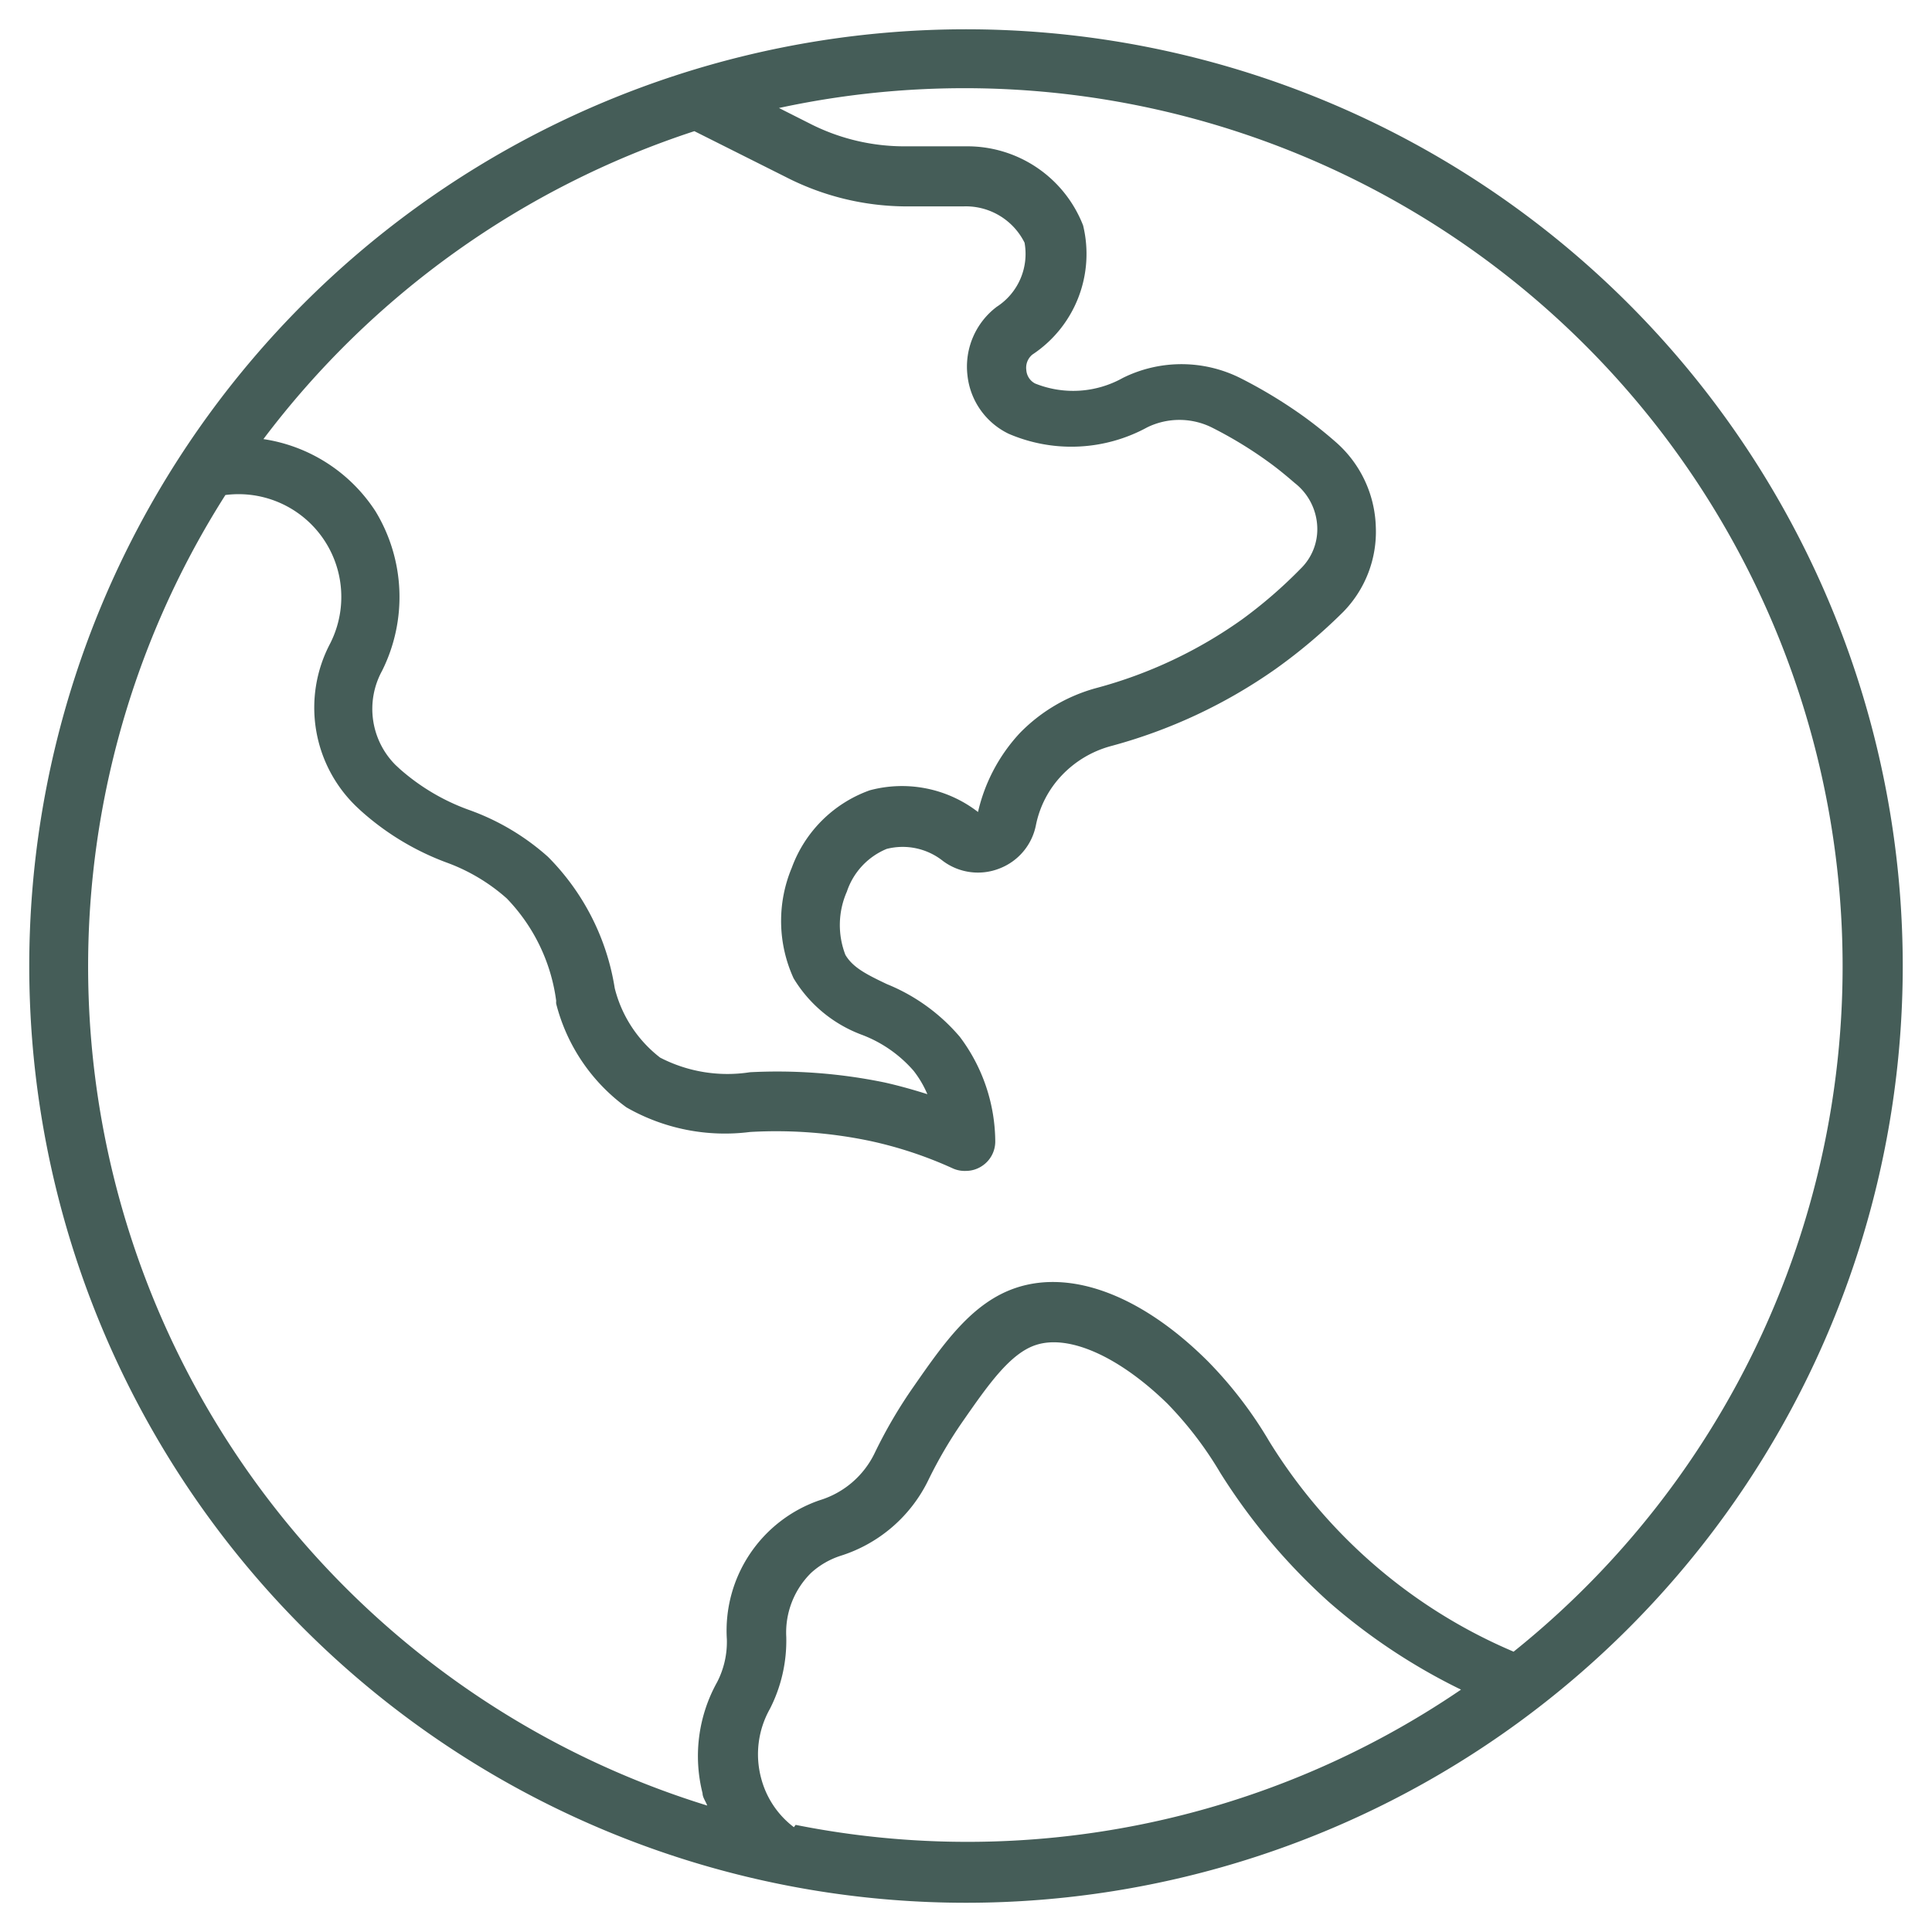
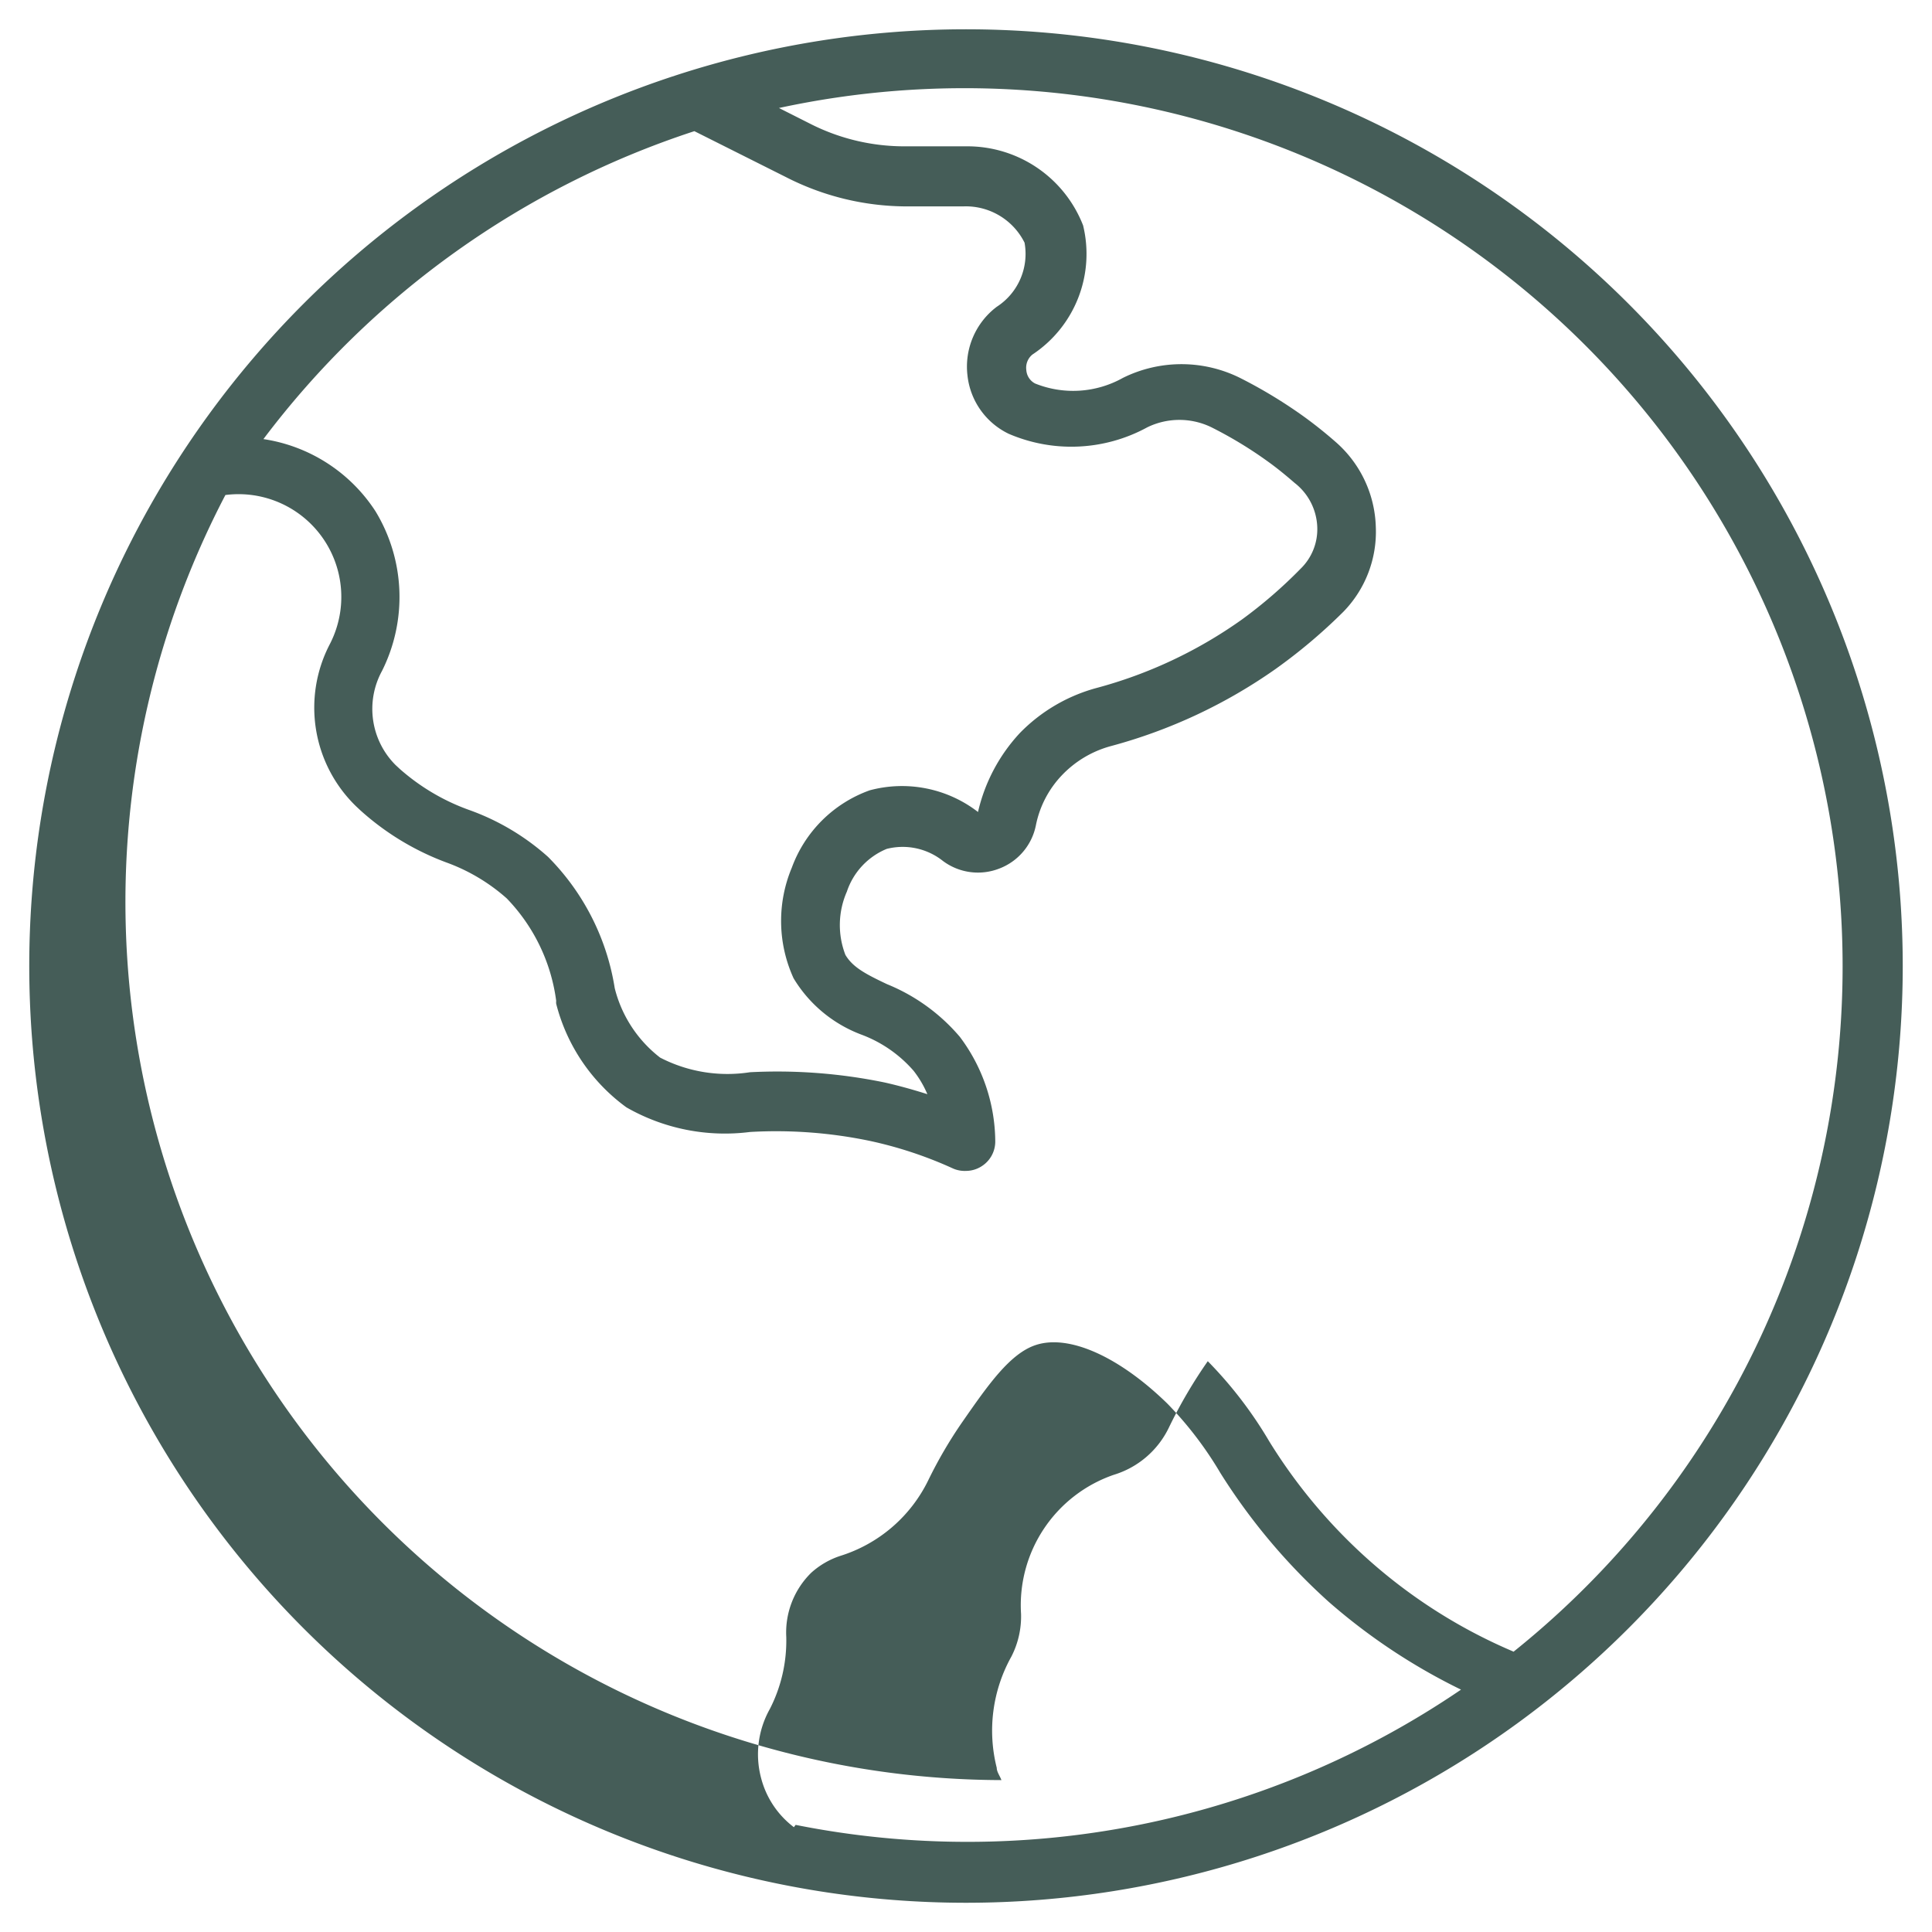
<svg xmlns="http://www.w3.org/2000/svg" viewBox="0 0 69 69">
-   <path d="M34.5 1.046a33.455 33.455 0 100 66.91 33.455 33.455 0 000-66.91zm-9.702 3.638l3.272 1.641a9.482 9.482 0 004.245 1.046h2.09a2.342 2.342 0 012.186 1.296 2.247 2.247 0 01-.993 2.29 2.677 2.677 0 00-1.046 2.446 2.625 2.625 0 001.474 2.09 5.657 5.657 0 004.945-.23 2.614 2.614 0 012.3 0c.693.348 1.358.75 1.987 1.203.366.261.68.523.982.784a2.09 2.09 0 01.805 1.568 1.966 1.966 0 01-.596 1.495 16.65 16.65 0 01-2.09 1.809 16.17 16.17 0 01-5.228 2.457 6.021 6.021 0 00-2.707 1.6A6.158 6.158 0 0034.929 29a4.442 4.442 0 00-3.869-.774 4.62 4.62 0 00-2.78 2.76 4.923 4.923 0 00.062 3.952c.56.93 1.42 1.64 2.436 2.018a4.6 4.6 0 011.85 1.286c.2.256.366.537.492.836-.46-.146-.972-.293-1.526-.418a18.975 18.975 0 00-4.81-.366 5.228 5.228 0 01-3.209-.523 4.517 4.517 0 01-1.62-2.477A8.532 8.532 0 0019.57 30.6a8.53 8.53 0 00-2.844-1.683c-.9-.326-1.729-.82-2.446-1.453l-.157-.146a2.833 2.833 0 01-.48-3.356 5.896 5.896 0 00-.23-5.698 5.792 5.792 0 00-4.005-2.582A31.541 31.541 0 0124.8 4.684zm3.555 60.573a3.21 3.21 0 01-1.171-1.756 3.304 3.304 0 01.313-2.467c.407-.795.608-1.68.586-2.572a2.99 2.99 0 01.889-2.29c.301-.273.658-.48 1.045-.606a5.228 5.228 0 003.136-2.697c.354-.728.763-1.427 1.223-2.091.91-1.307 1.694-2.436 2.614-2.74 1.192-.397 2.99.419 4.705 2.092a13.06 13.06 0 011.892 2.477 21.727 21.727 0 003.868 4.6 21.443 21.443 0 004.726 3.137 31.31 31.31 0 01-23.764 4.83l-.062.083zm25.697-6.272a18.82 18.82 0 01-5.227-3.325 19.108 19.108 0 01-3.492-4.182 14.76 14.76 0 00-2.196-2.864c-2.341-2.332-4.84-3.283-6.837-2.624-1.579.522-2.593 1.986-3.67 3.533a17.134 17.134 0 00-1.39 2.373 3.22 3.22 0 01-1.965 1.684 4.925 4.925 0 00-3.314 4.965 3.137 3.137 0 01-.345 1.527 5.426 5.426 0 00-.523 3.973c0 .146.115.292.167.439A31.363 31.363 0 018.05 17.679 3.67 3.67 0 0111.782 23a4.903 4.903 0 00.941 5.802l.157.147a9.545 9.545 0 003.053 1.85 6.67 6.67 0 012.164 1.286 6.481 6.481 0 011.767 3.66.457.457 0 000 .104 6.586 6.586 0 002.509 3.7 7.078 7.078 0 004.412.879 16.353 16.353 0 014.307.324 14.45 14.45 0 012.927.972c.15.07.316.101.481.094.205-.001.405-.063.575-.177a1.044 1.044 0 00.47-.868 6.272 6.272 0 00-1.265-3.743 6.742 6.742 0 00-2.603-1.882c-.773-.366-1.223-.606-1.484-1.045a2.959 2.959 0 01.052-2.258 2.508 2.508 0 011.422-1.527 2.31 2.31 0 012.007.429 2.091 2.091 0 002.018.272 2.09 2.09 0 001.307-1.558 3.607 3.607 0 01.92-1.767 3.775 3.775 0 011.745-1.045 18.587 18.587 0 005.897-2.76 19.332 19.332 0 002.415-2.039 4.089 4.089 0 001.16-3.032 4.181 4.181 0 00-1.432-3.032 15.541 15.541 0 00-1.14-.91 17.155 17.155 0 00-2.279-1.38 4.704 4.704 0 00-4.181 0 3.638 3.638 0 01-3.137.2.586.586 0 01-.313-.481.606.606 0 01.22-.554 4.308 4.308 0 001.808-4.61A4.433 4.433 0 0034.5 5.226h-2.185a7.423 7.423 0 01-3.314-.773l-1.181-.596a31.364 31.364 0 0126.23 55.137v-.01z" fill="#455D58" />
+   <path d="M34.5 1.046a33.455 33.455 0 100 66.91 33.455 33.455 0 000-66.91zm-9.702 3.638l3.272 1.641a9.482 9.482 0 004.245 1.046h2.09a2.342 2.342 0 012.186 1.296 2.247 2.247 0 01-.993 2.29 2.677 2.677 0 00-1.046 2.446 2.625 2.625 0 001.474 2.09 5.657 5.657 0 004.945-.23 2.614 2.614 0 012.3 0c.693.348 1.358.75 1.987 1.203.366.261.68.523.982.784a2.09 2.09 0 01.805 1.568 1.966 1.966 0 01-.596 1.495 16.65 16.65 0 01-2.09 1.809 16.17 16.17 0 01-5.228 2.457 6.021 6.021 0 00-2.707 1.6A6.158 6.158 0 0034.929 29a4.442 4.442 0 00-3.869-.774 4.62 4.62 0 00-2.78 2.76 4.923 4.923 0 00.062 3.952c.56.93 1.42 1.64 2.436 2.018a4.6 4.6 0 011.85 1.286c.2.256.366.537.492.836-.46-.146-.972-.293-1.526-.418a18.975 18.975 0 00-4.81-.366 5.228 5.228 0 01-3.209-.523 4.517 4.517 0 01-1.62-2.477A8.532 8.532 0 0019.57 30.6a8.53 8.53 0 00-2.844-1.683c-.9-.326-1.729-.82-2.446-1.453l-.157-.146a2.833 2.833 0 01-.48-3.356 5.896 5.896 0 00-.23-5.698 5.792 5.792 0 00-4.005-2.582A31.541 31.541 0 0124.8 4.684zm3.555 60.573a3.21 3.21 0 01-1.171-1.756 3.304 3.304 0 01.313-2.467c.407-.795.608-1.68.586-2.572a2.99 2.99 0 01.889-2.29c.301-.273.658-.48 1.045-.606a5.228 5.228 0 003.136-2.697c.354-.728.763-1.427 1.223-2.091.91-1.307 1.694-2.436 2.614-2.74 1.192-.397 2.99.419 4.705 2.092a13.06 13.06 0 011.892 2.477 21.727 21.727 0 003.868 4.6 21.443 21.443 0 004.726 3.137 31.31 31.31 0 01-23.764 4.83l-.062.083zm25.697-6.272a18.82 18.82 0 01-5.227-3.325 19.108 19.108 0 01-3.492-4.182 14.76 14.76 0 00-2.196-2.864a17.134 17.134 0 00-1.39 2.373 3.22 3.22 0 01-1.965 1.684 4.925 4.925 0 00-3.314 4.965 3.137 3.137 0 01-.345 1.527 5.426 5.426 0 00-.523 3.973c0 .146.115.292.167.439A31.363 31.363 0 018.05 17.679 3.67 3.67 0 0111.782 23a4.903 4.903 0 00.941 5.802l.157.147a9.545 9.545 0 003.053 1.85 6.67 6.67 0 012.164 1.286 6.481 6.481 0 011.767 3.66.457.457 0 000 .104 6.586 6.586 0 002.509 3.7 7.078 7.078 0 004.412.879 16.353 16.353 0 014.307.324 14.45 14.45 0 012.927.972c.15.07.316.101.481.094.205-.001.405-.063.575-.177a1.044 1.044 0 00.47-.868 6.272 6.272 0 00-1.265-3.743 6.742 6.742 0 00-2.603-1.882c-.773-.366-1.223-.606-1.484-1.045a2.959 2.959 0 01.052-2.258 2.508 2.508 0 011.422-1.527 2.31 2.31 0 012.007.429 2.091 2.091 0 002.018.272 2.09 2.09 0 001.307-1.558 3.607 3.607 0 01.92-1.767 3.775 3.775 0 011.745-1.045 18.587 18.587 0 005.897-2.76 19.332 19.332 0 002.415-2.039 4.089 4.089 0 001.16-3.032 4.181 4.181 0 00-1.432-3.032 15.541 15.541 0 00-1.14-.91 17.155 17.155 0 00-2.279-1.38 4.704 4.704 0 00-4.181 0 3.638 3.638 0 01-3.137.2.586.586 0 01-.313-.481.606.606 0 01.22-.554 4.308 4.308 0 001.808-4.61A4.433 4.433 0 0034.5 5.226h-2.185a7.423 7.423 0 01-3.314-.773l-1.181-.596a31.364 31.364 0 0126.23 55.137v-.01z" fill="#455D58" />
</svg>